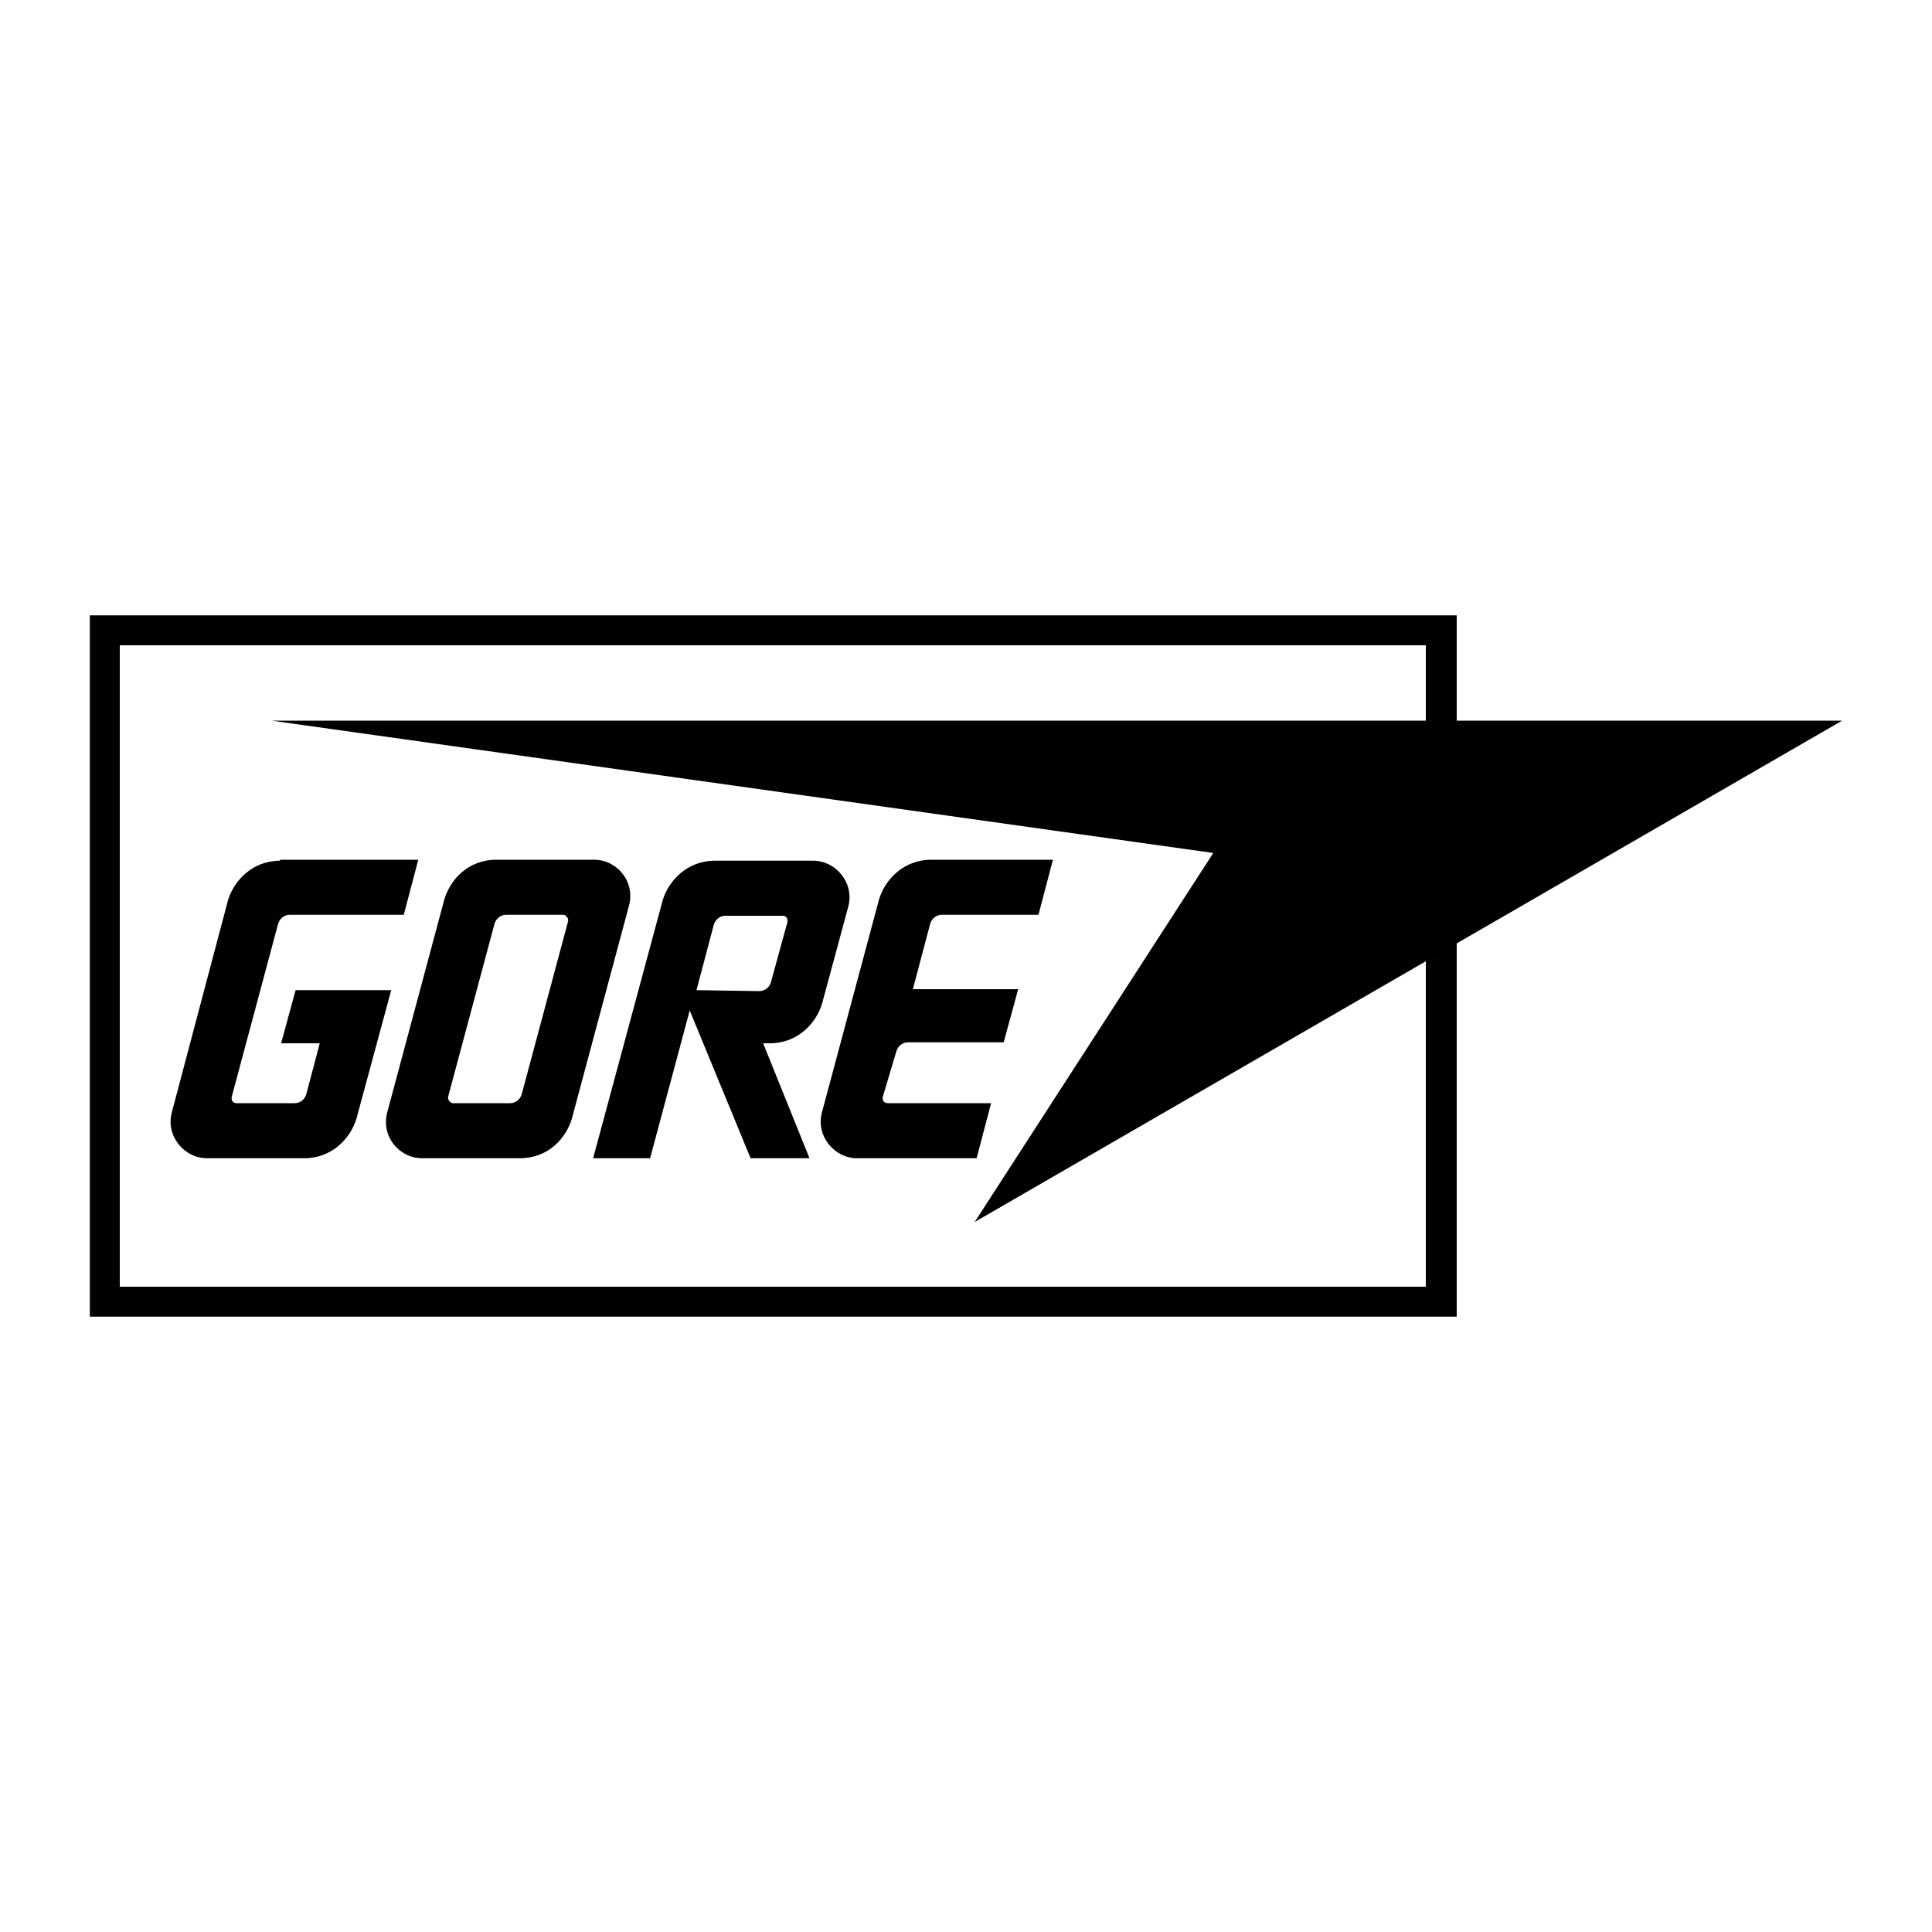
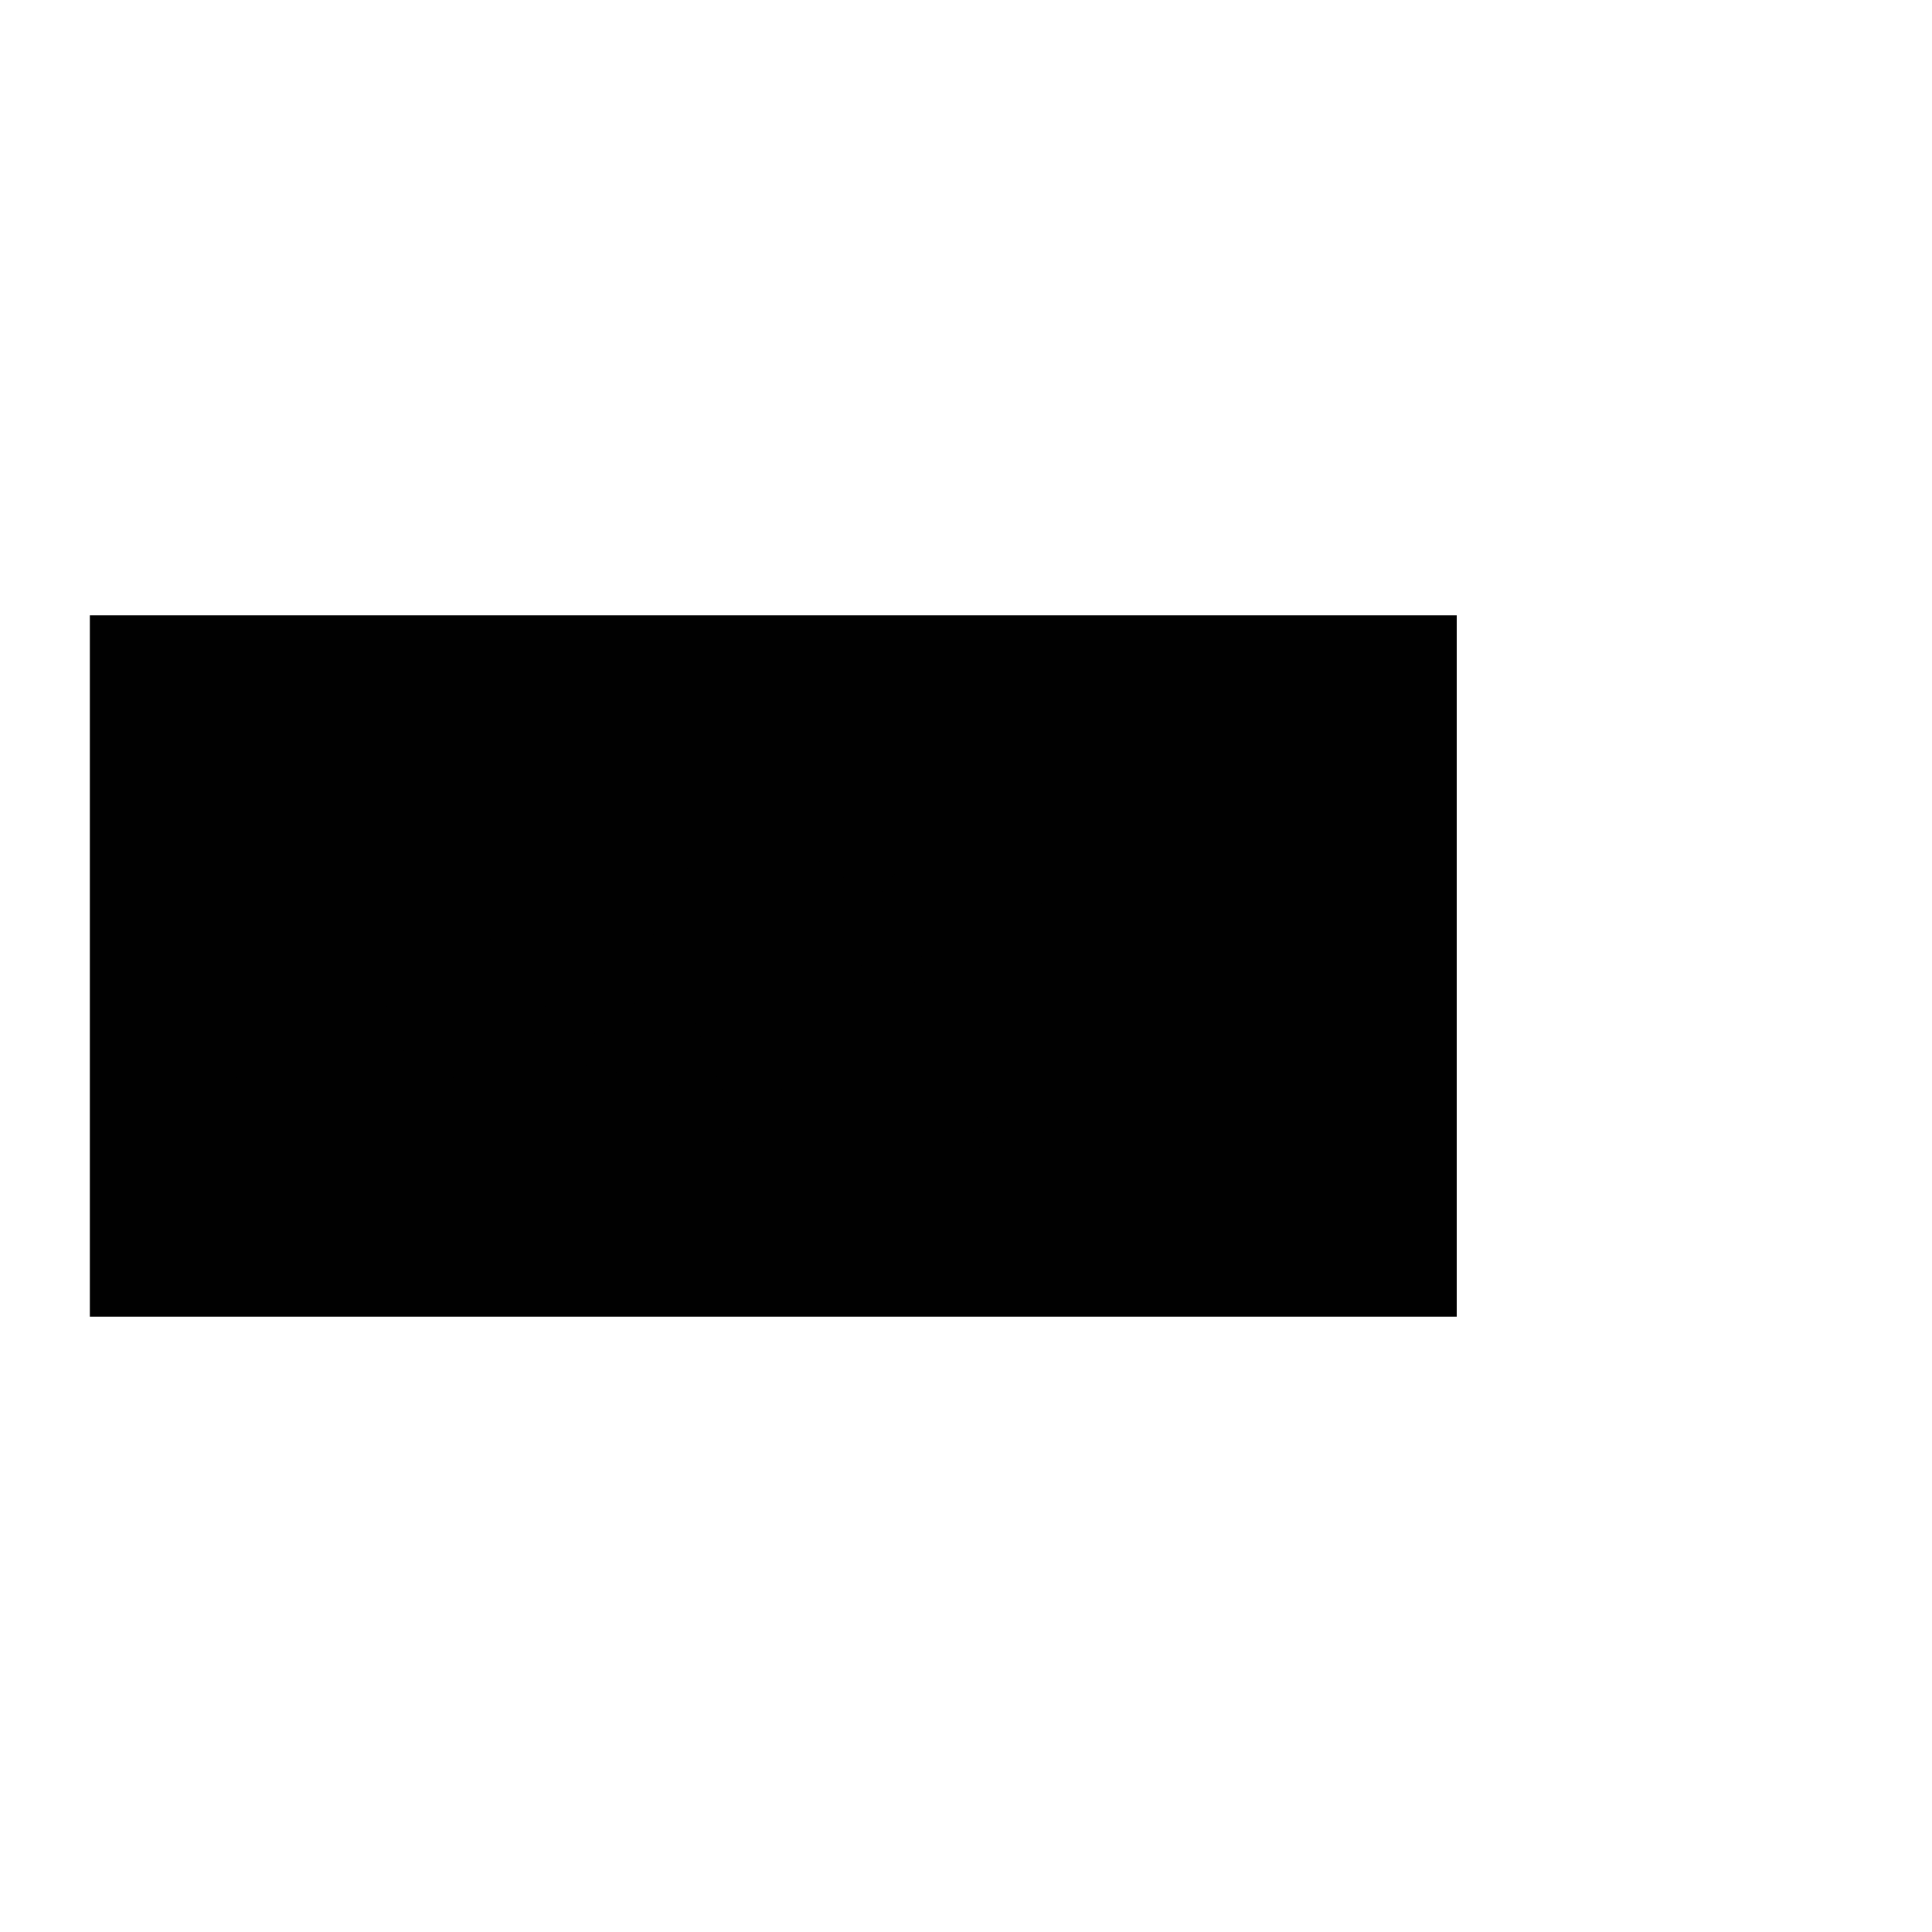
<svg xmlns="http://www.w3.org/2000/svg" version="1.1" id="Layer_1" x="0px" y="0px" viewBox="0 0 200 200" style="enable-background:new 0 0 200 200;" xml:space="preserve">
  <style type="text/css">
	.st0{fill:#010101;}
	.st1{fill-rule:evenodd;clip-rule:evenodd;fill:#010101;}
	.st2{fill:none;stroke:#000000;stroke-width:0.5;}
	.st3{fill:#FFFFFF;}
</style>
  <g>
-     <path class="st0" d="M9.3,136.3h141.5V74.6V63.7H9.3V136.3z M12.4,66.8h135.2v7.8v58.6H12.4V66.8z" />
-     <polygon points="28.1,74.6 125.6,88.3 100.9,126.5 190.7,74.6  " />
+     <path class="st0" d="M9.3,136.3h141.5V74.6V63.7H9.3V136.3z M12.4,66.8v7.8v58.6H12.4V66.8z" />
    <path class="st0" d="M43.7,119.9c-2.4,0-4.3-2.3-3.6-4.8l5.9-22c0.6-2,2.4-4.1,5.4-4.1h10.1c2.4,0,4.3,2.3,3.6,4.8l-5.9,22   c-0.6,2-2.4,4.1-5.4,4.1H43.7z M52.8,114.2c0.5,0,1-0.3,1.2-0.9l4.8-17.9c0.1-0.3-0.2-0.7-0.5-0.7h-5.9c-0.5,0-1,0.3-1.2,0.9   l-4.8,17.9c-0.1,0.3,0.2,0.7,0.5,0.7H52.8z M29,89.1c-2.9,0-4.8,2.1-5.4,4.1l-5.8,21.9c-0.7,2.5,1.3,4.8,3.6,4.8h10.1   c2.9,0,4.8-2.1,5.4-4.1l3.6-13.3h-9.9l-1.5,5.5h4l-1.4,5.3c-0.2,0.6-0.7,0.9-1.2,0.9h-6c-0.4,0-0.6-0.3-0.5-0.7l4.8-17.9   c0.2-0.6,0.7-0.9,1.2-0.9h11.8l1.5-5.7H29z M72.1,102.5l1.8-6.8c0.2-0.6,0.7-0.9,1.2-0.9H81c0.4,0,0.6,0.3,0.5,0.7l-1.7,6.2   c-0.2,0.6-0.7,0.9-1.2,0.9L72.1,102.5L72.1,102.5z M77.7,119.9h6.1L79,108h0.7c2.9,0,4.8-2.1,5.4-4.1l2.7-10   c0.7-2.5-1.3-4.8-3.6-4.8H74c-2.9,0-4.8,2.1-5.4,4.1l-7.2,26.7h5.9l4.1-15.3L77.7,119.9z M92.8,108.8c0.2-0.6,0.7-0.9,1.2-0.9h9.9   l1.5-5.5H94.5l1.8-6.8c0.2-0.6,0.7-0.9,1.2-0.9h10l1.5-5.7H96.4c-2.9,0-4.8,2.1-5.4,4.1l-5.9,22c-0.7,2.5,1.3,4.8,3.6,4.8h12.4   l1.5-5.7H91.9c-0.4,0-0.6-0.3-0.5-0.7L92.8,108.8z" />
  </g>
</svg>